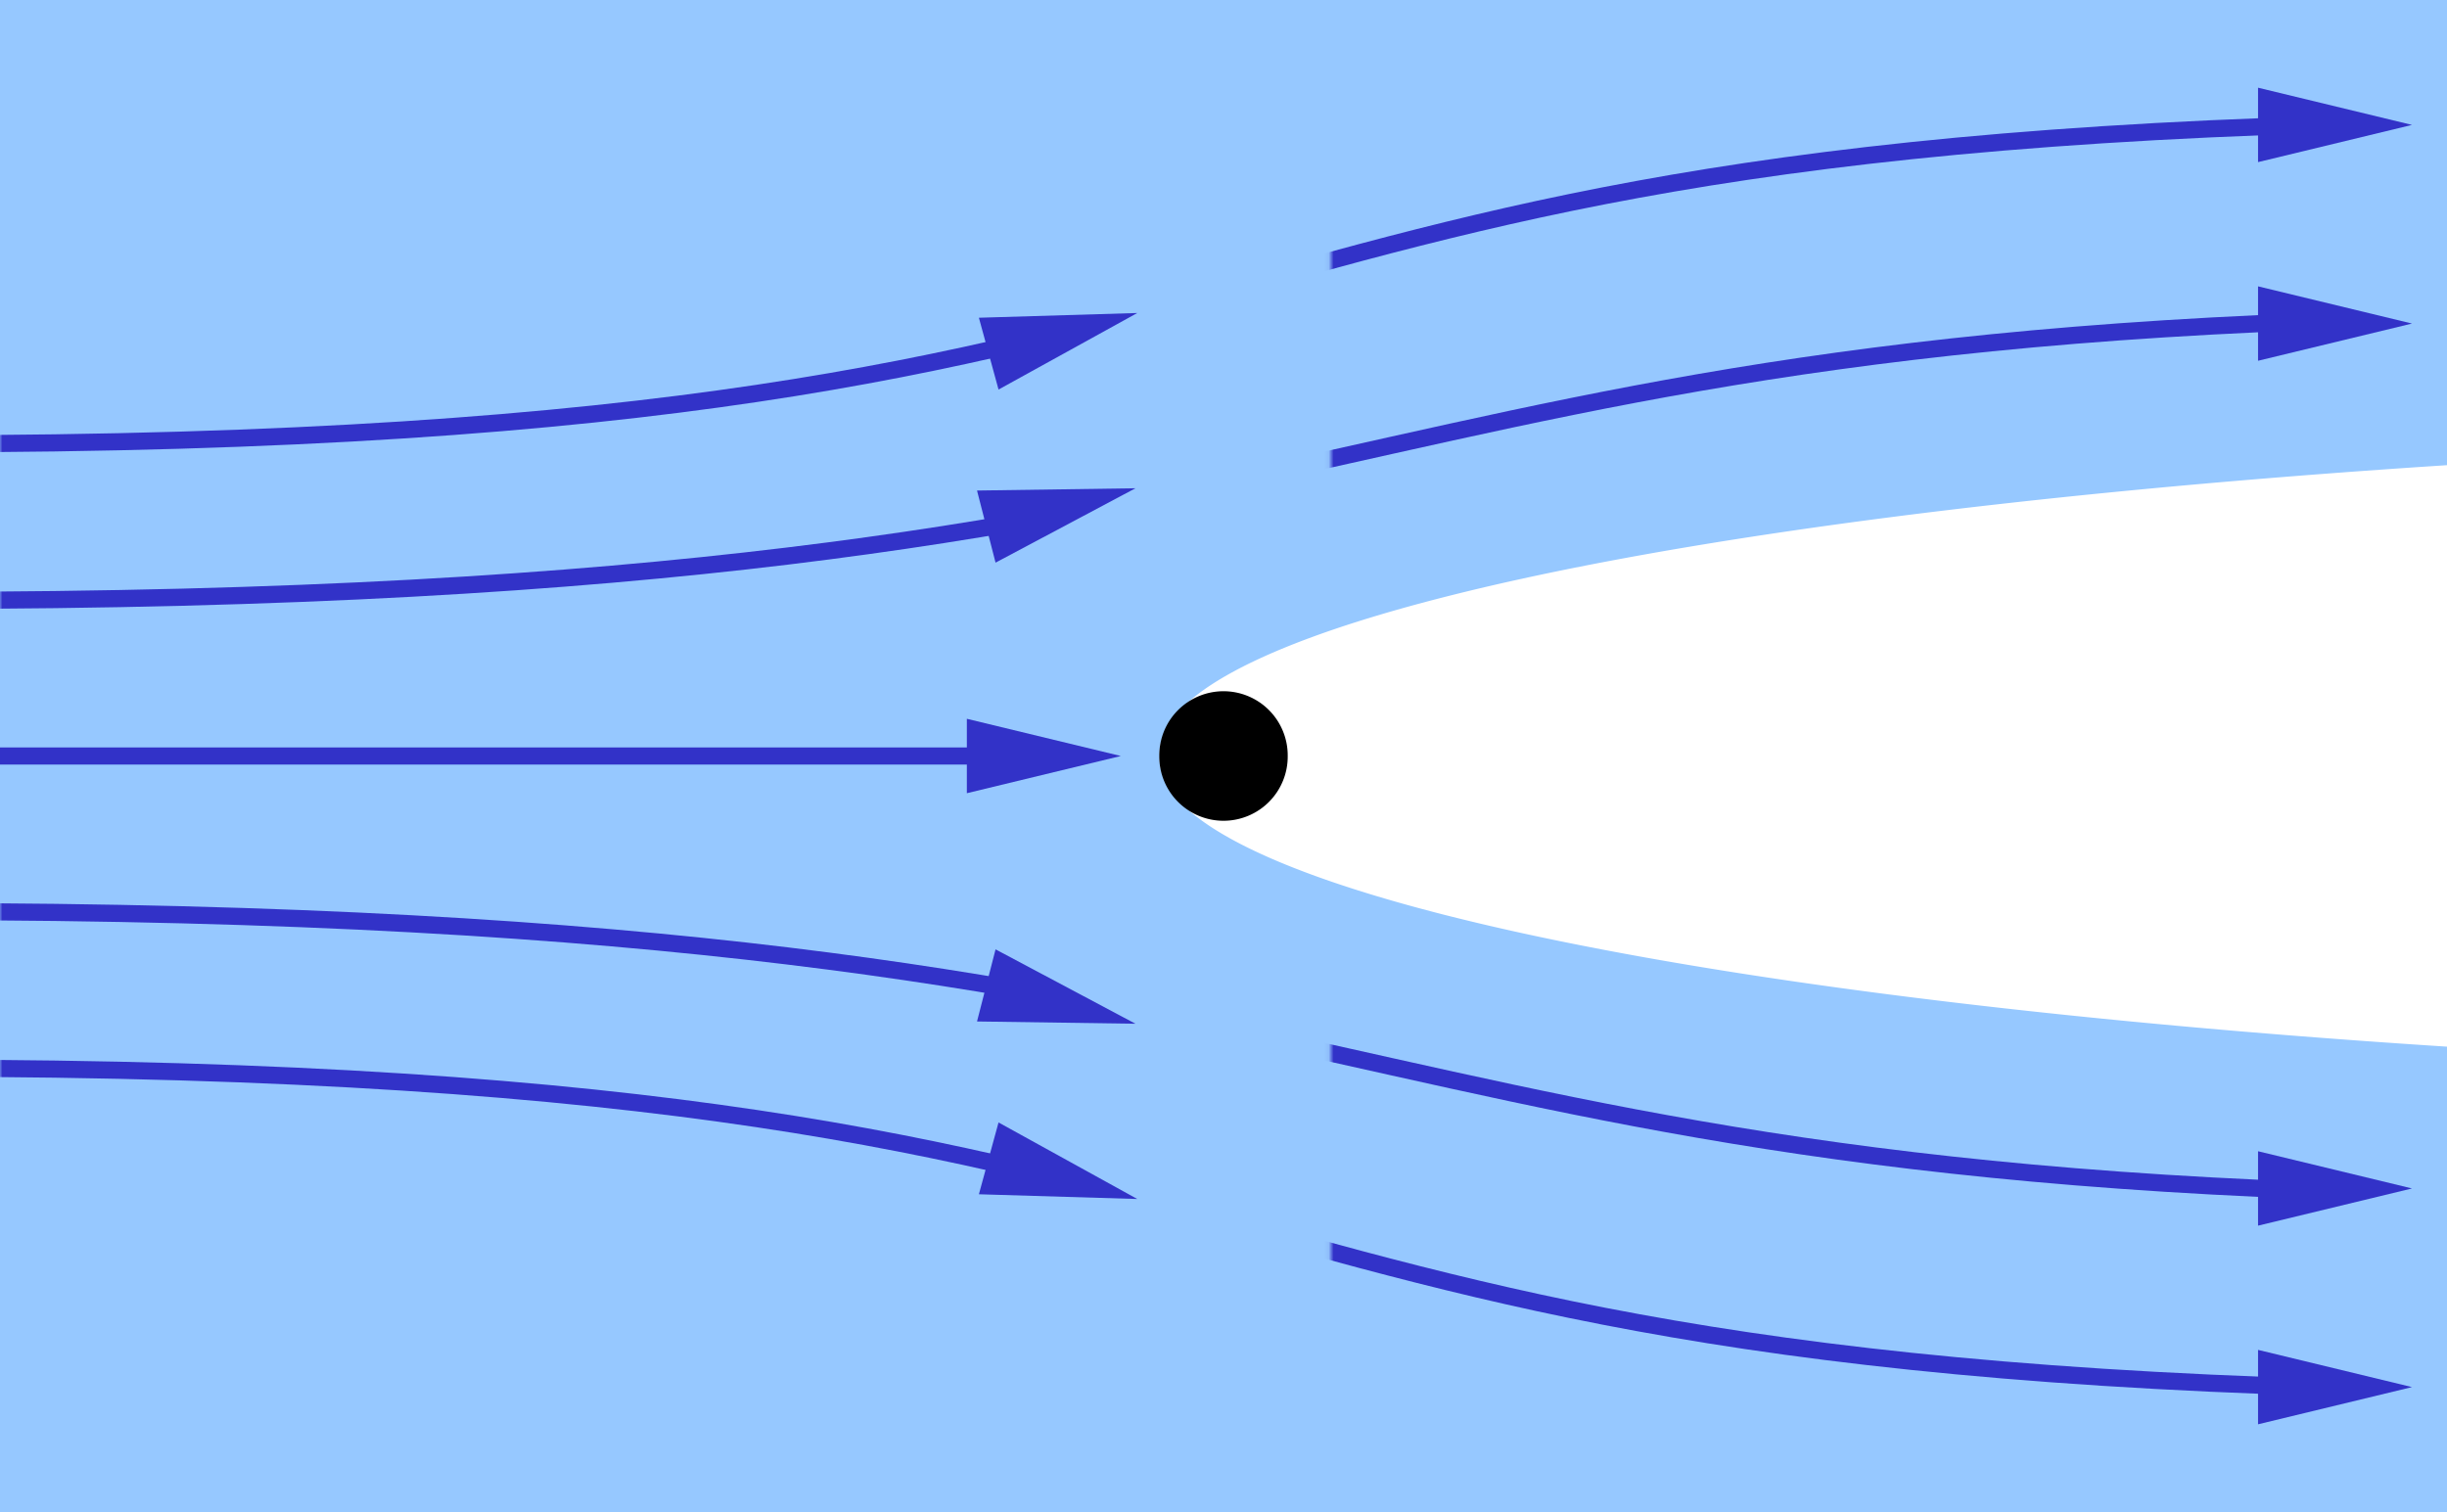
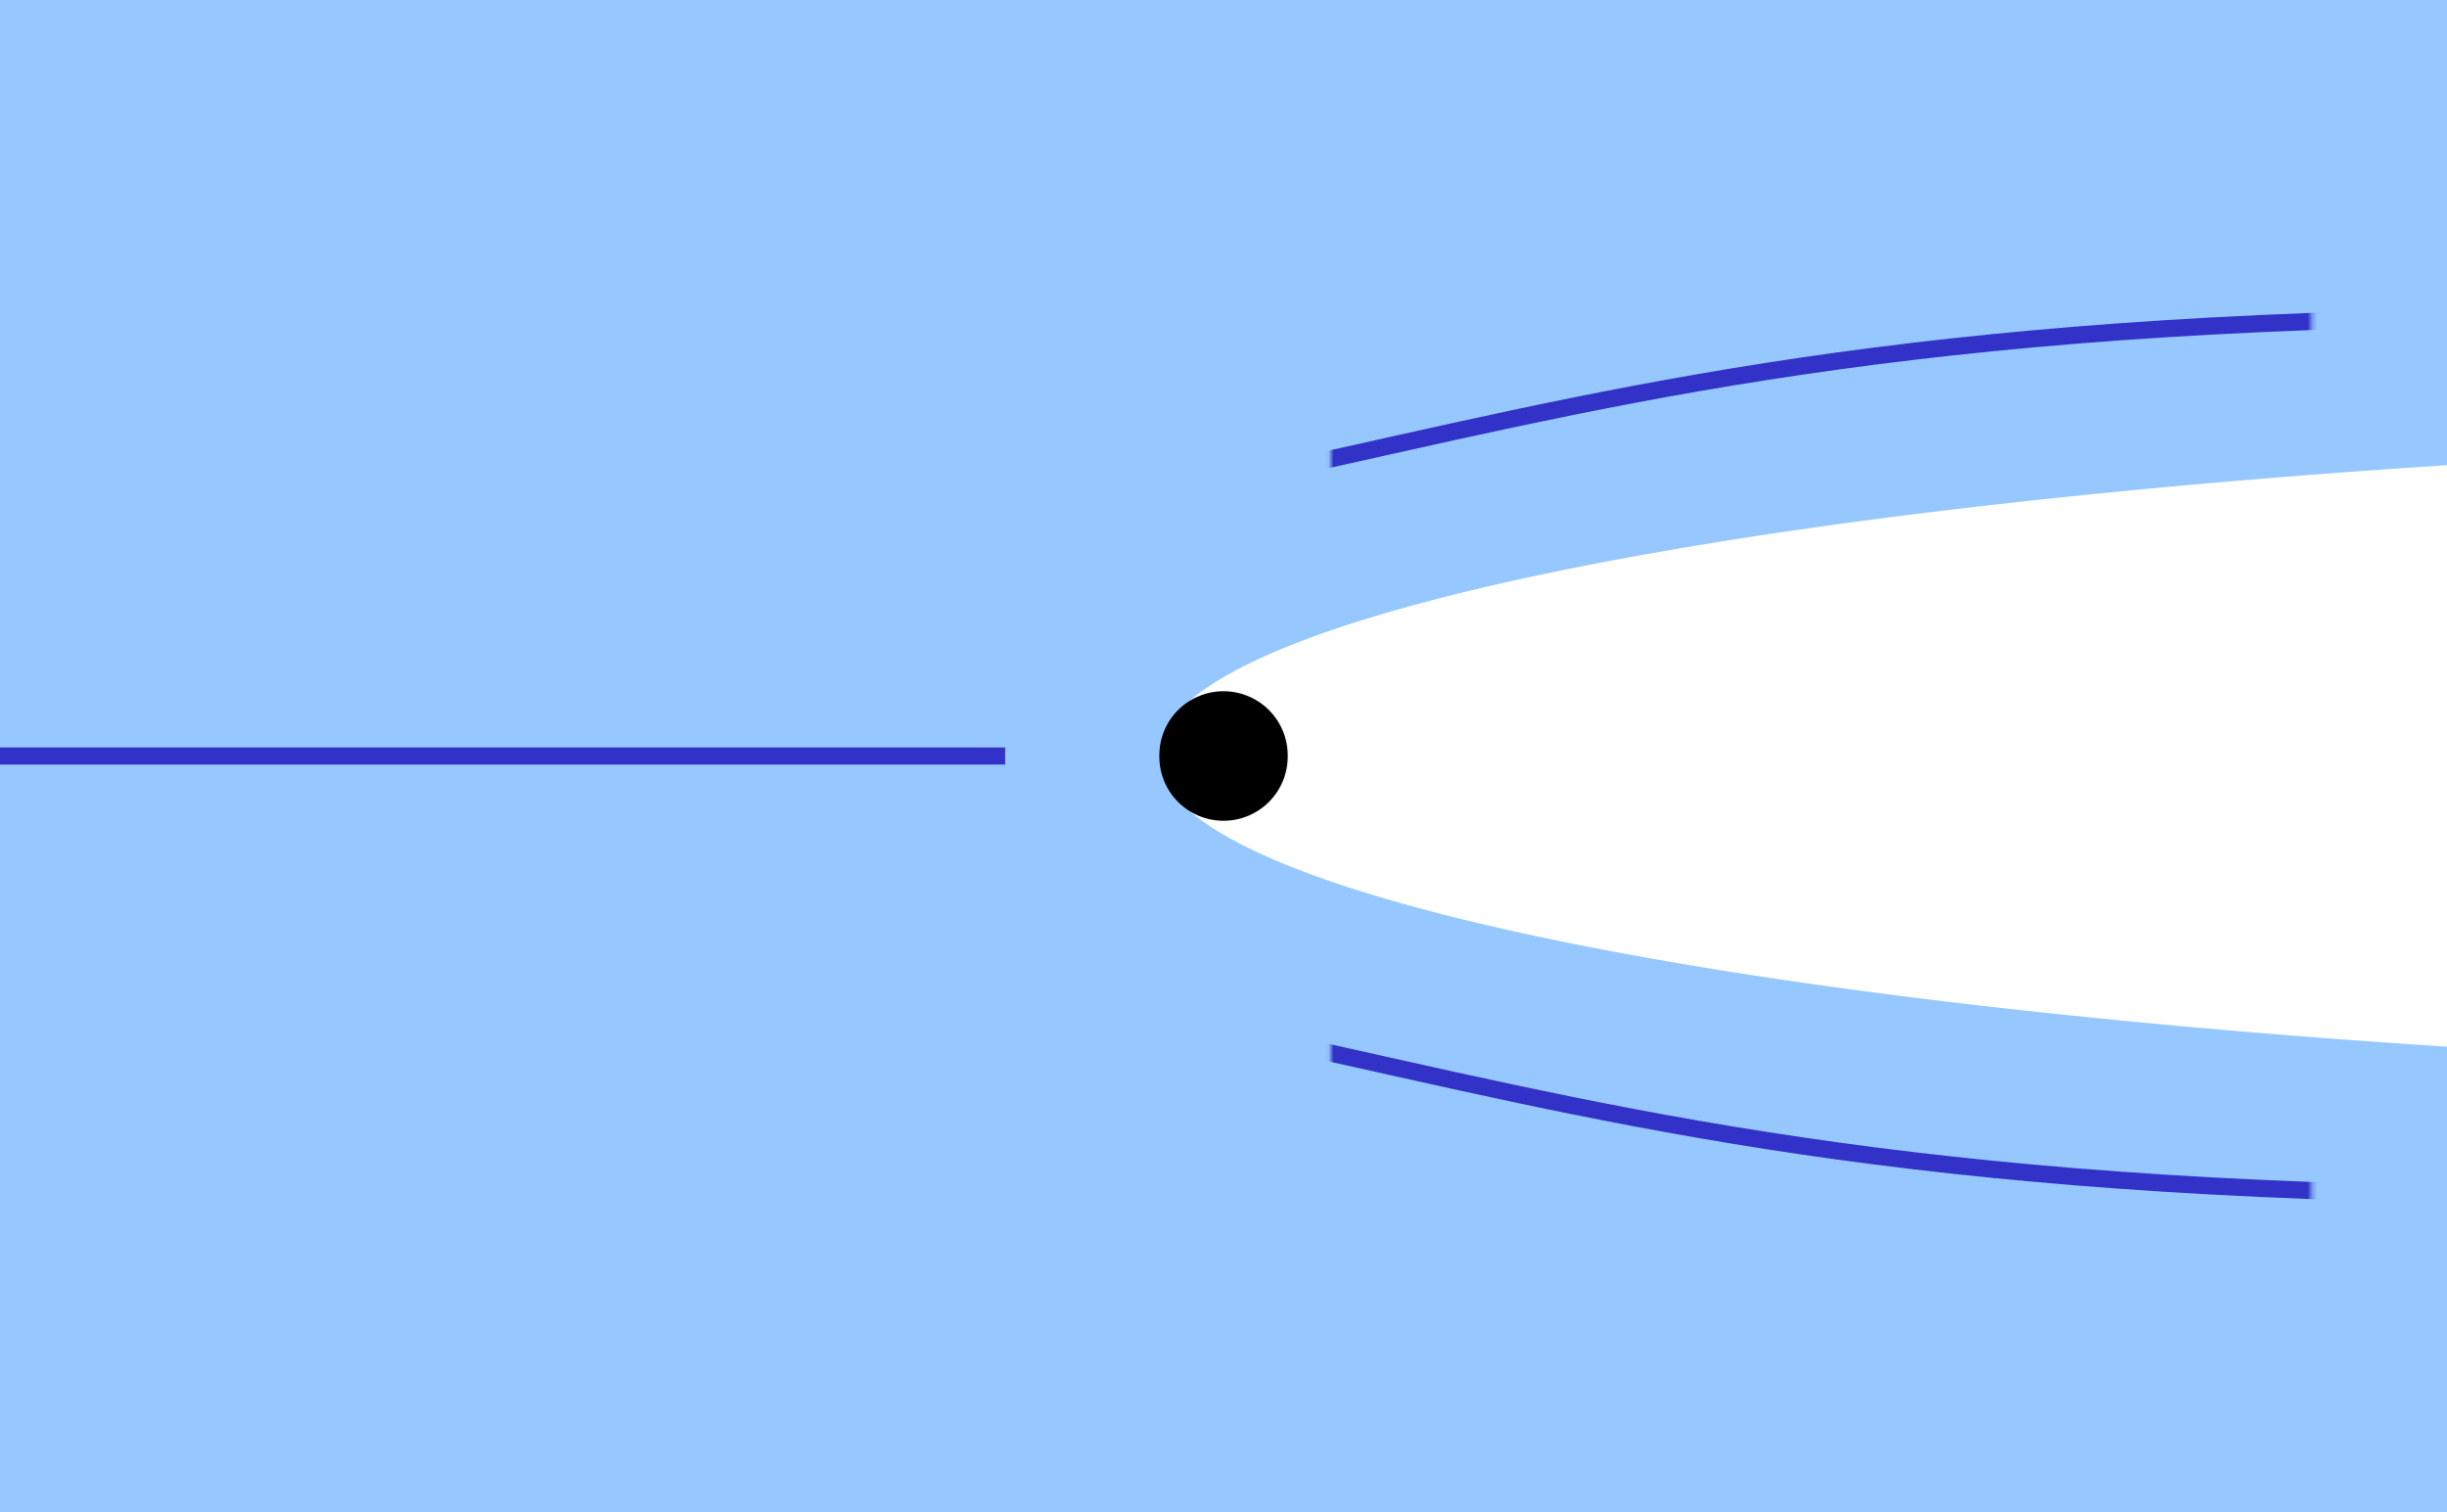
<svg xmlns="http://www.w3.org/2000/svg" xmlns:xlink="http://www.w3.org/1999/xlink" version="1.0" width="500" height="309" id="svg2">
  <defs id="defs5">
    <mask id="mask5288">
      <g transform="translate(0,36)" id="g5290">
-         <rect width="240.946" height="101.388" x="-28.627" y="5.996" style="fill:#ffffff;fill-opacity:1;stroke:none;stroke-width:3.5;stroke-miterlimit:4;stroke-dasharray:none;stroke-opacity:1" id="rect5292" />
        <rect width="200.391" height="101.388" x="271.928" y="5.996" style="fill:#ffffff;fill-opacity:1;stroke:none;stroke-width:3.5;stroke-miterlimit:4;stroke-dasharray:none;stroke-opacity:1" id="rect5294" />
      </g>
    </mask>
    <mask id="mask5296">
      <g id="g5298">
        <rect width="240.946" height="101.388" x="-28.627" y="5.996" style="fill:#ffffff;fill-opacity:1;stroke:none;stroke-width:3.5;stroke-miterlimit:4;stroke-dasharray:none;stroke-opacity:1" id="rect5300" />
-         <rect width="200.391" height="101.388" x="271.928" y="5.996" style="fill:#ffffff;fill-opacity:1;stroke:none;stroke-width:3.5;stroke-miterlimit:4;stroke-dasharray:none;stroke-opacity:1" id="rect5302" />
      </g>
    </mask>
    <mask id="mask5363">
      <rect width="498.591" height="336.37" x="16.699" y="-14.289" style="opacity:1;fill:#ffffff;fill-opacity:1;stroke:none;stroke-width:3.5;stroke-miterlimit:4;stroke-dasharray:none;stroke-opacity:1" id="rect5365" />
    </mask>
  </defs>
  <rect width="500" height="309" x="0" y="0" style="opacity:1;fill:#96c8ff;fill-opacity:1;stroke:none;stroke-width:3.5;stroke-miterlimit:4;stroke-dasharray:none;stroke-opacity:1" id="rect5359" />
  <path d="M 227.825 160.496 A 13.121 13.121 0 1 1  201.584,160.496 A 13.121 13.121 0 1 1  227.825 160.496 z" transform="matrix(33.773,0,0,4.909,-6571.147,-633.39)" style="opacity:1;fill:#ffffff;fill-opacity:1;stroke:none;stroke-width:0.146;stroke-miterlimit:4;stroke-dasharray:none;stroke-opacity:1" id="path2185" />
  <path d="M 227.825 160.496 A 13.121 13.121 0 1 1  201.584,160.496 A 13.121 13.121 0 1 1  227.825 160.496 z" transform="translate(35.296,-5.996)" style="opacity:1;fill:#000000;fill-opacity:1;stroke:none;stroke-width:1.875;stroke-miterlimit:4;stroke-dasharray:none;stroke-opacity:1" id="path2179" />
  <path d="M -17.526,154.5 L 205.381,154.5" style="fill:#3232c8;fill-opacity:1;fill-rule:evenodd;stroke:#3232c8;stroke-width:3.5;stroke-linecap:butt;stroke-linejoin:miter;stroke-miterlimit:4;stroke-dasharray:none;stroke-opacity:1" id="path5096" />
-   <path d="M 197.558,146.896 L 197.558,162.104 L 229.018,154.5 L 197.558,146.896 z " style="fill:#3232c8;fill-opacity:1;fill-rule:evenodd;stroke:none;stroke-width:1px;stroke-linecap:butt;stroke-linejoin:miter;stroke-opacity:1" id="path5304" />
  <g transform="translate(0,0.604)" id="g5332">
    <g id="g5325">
      <path d="M -16.498,122.096 C 289.876,122.096 265.451,64.096 528.812,64.096" style="fill:none;fill-opacity:1;fill-rule:evenodd;stroke:#3232c8;stroke-width:3.5;stroke-linecap:butt;stroke-linejoin:miter;stroke-miterlimit:4;stroke-dasharray:none;stroke-opacity:1" mask="url(#mask5288)" id="path5157" />
      <use transform="matrix(0.969,-0.249,0.249,0.969,-28.375,6.494)" id="use5310" x="0" y="0" width="500" height="309" xlink:href="#path5304" />
      <use transform="translate(263.833,-88.981)" id="use5315" x="0" y="0" width="500" height="309" xlink:href="#path5304" />
    </g>
    <g id="g5320">
-       <path d="M -16.498,90.096 C 289.876,90.096 221.234,24.096 528.812,24.096" style="fill:none;fill-opacity:1;fill-rule:evenodd;stroke:#3232c8;stroke-width:3.5;stroke-linecap:butt;stroke-linejoin:miter;stroke-miterlimit:4;stroke-dasharray:none;stroke-opacity:1" mask="url(#mask5296)" id="path5159" />
      <use transform="matrix(0.965,-0.264,0.264,0.965,-29.406,-25.269)" id="use5313" x="0" y="0" width="500" height="309" xlink:href="#path5304" />
      <use transform="translate(263.833,-129.577)" id="use5318" x="0" y="0" width="500" height="309" xlink:href="#path5304" />
    </g>
  </g>
  <use transform="matrix(1,0,0,-1,0,309)" id="use5342" x="0" y="0" width="500" height="309" xlink:href="#g5332" />
</svg>